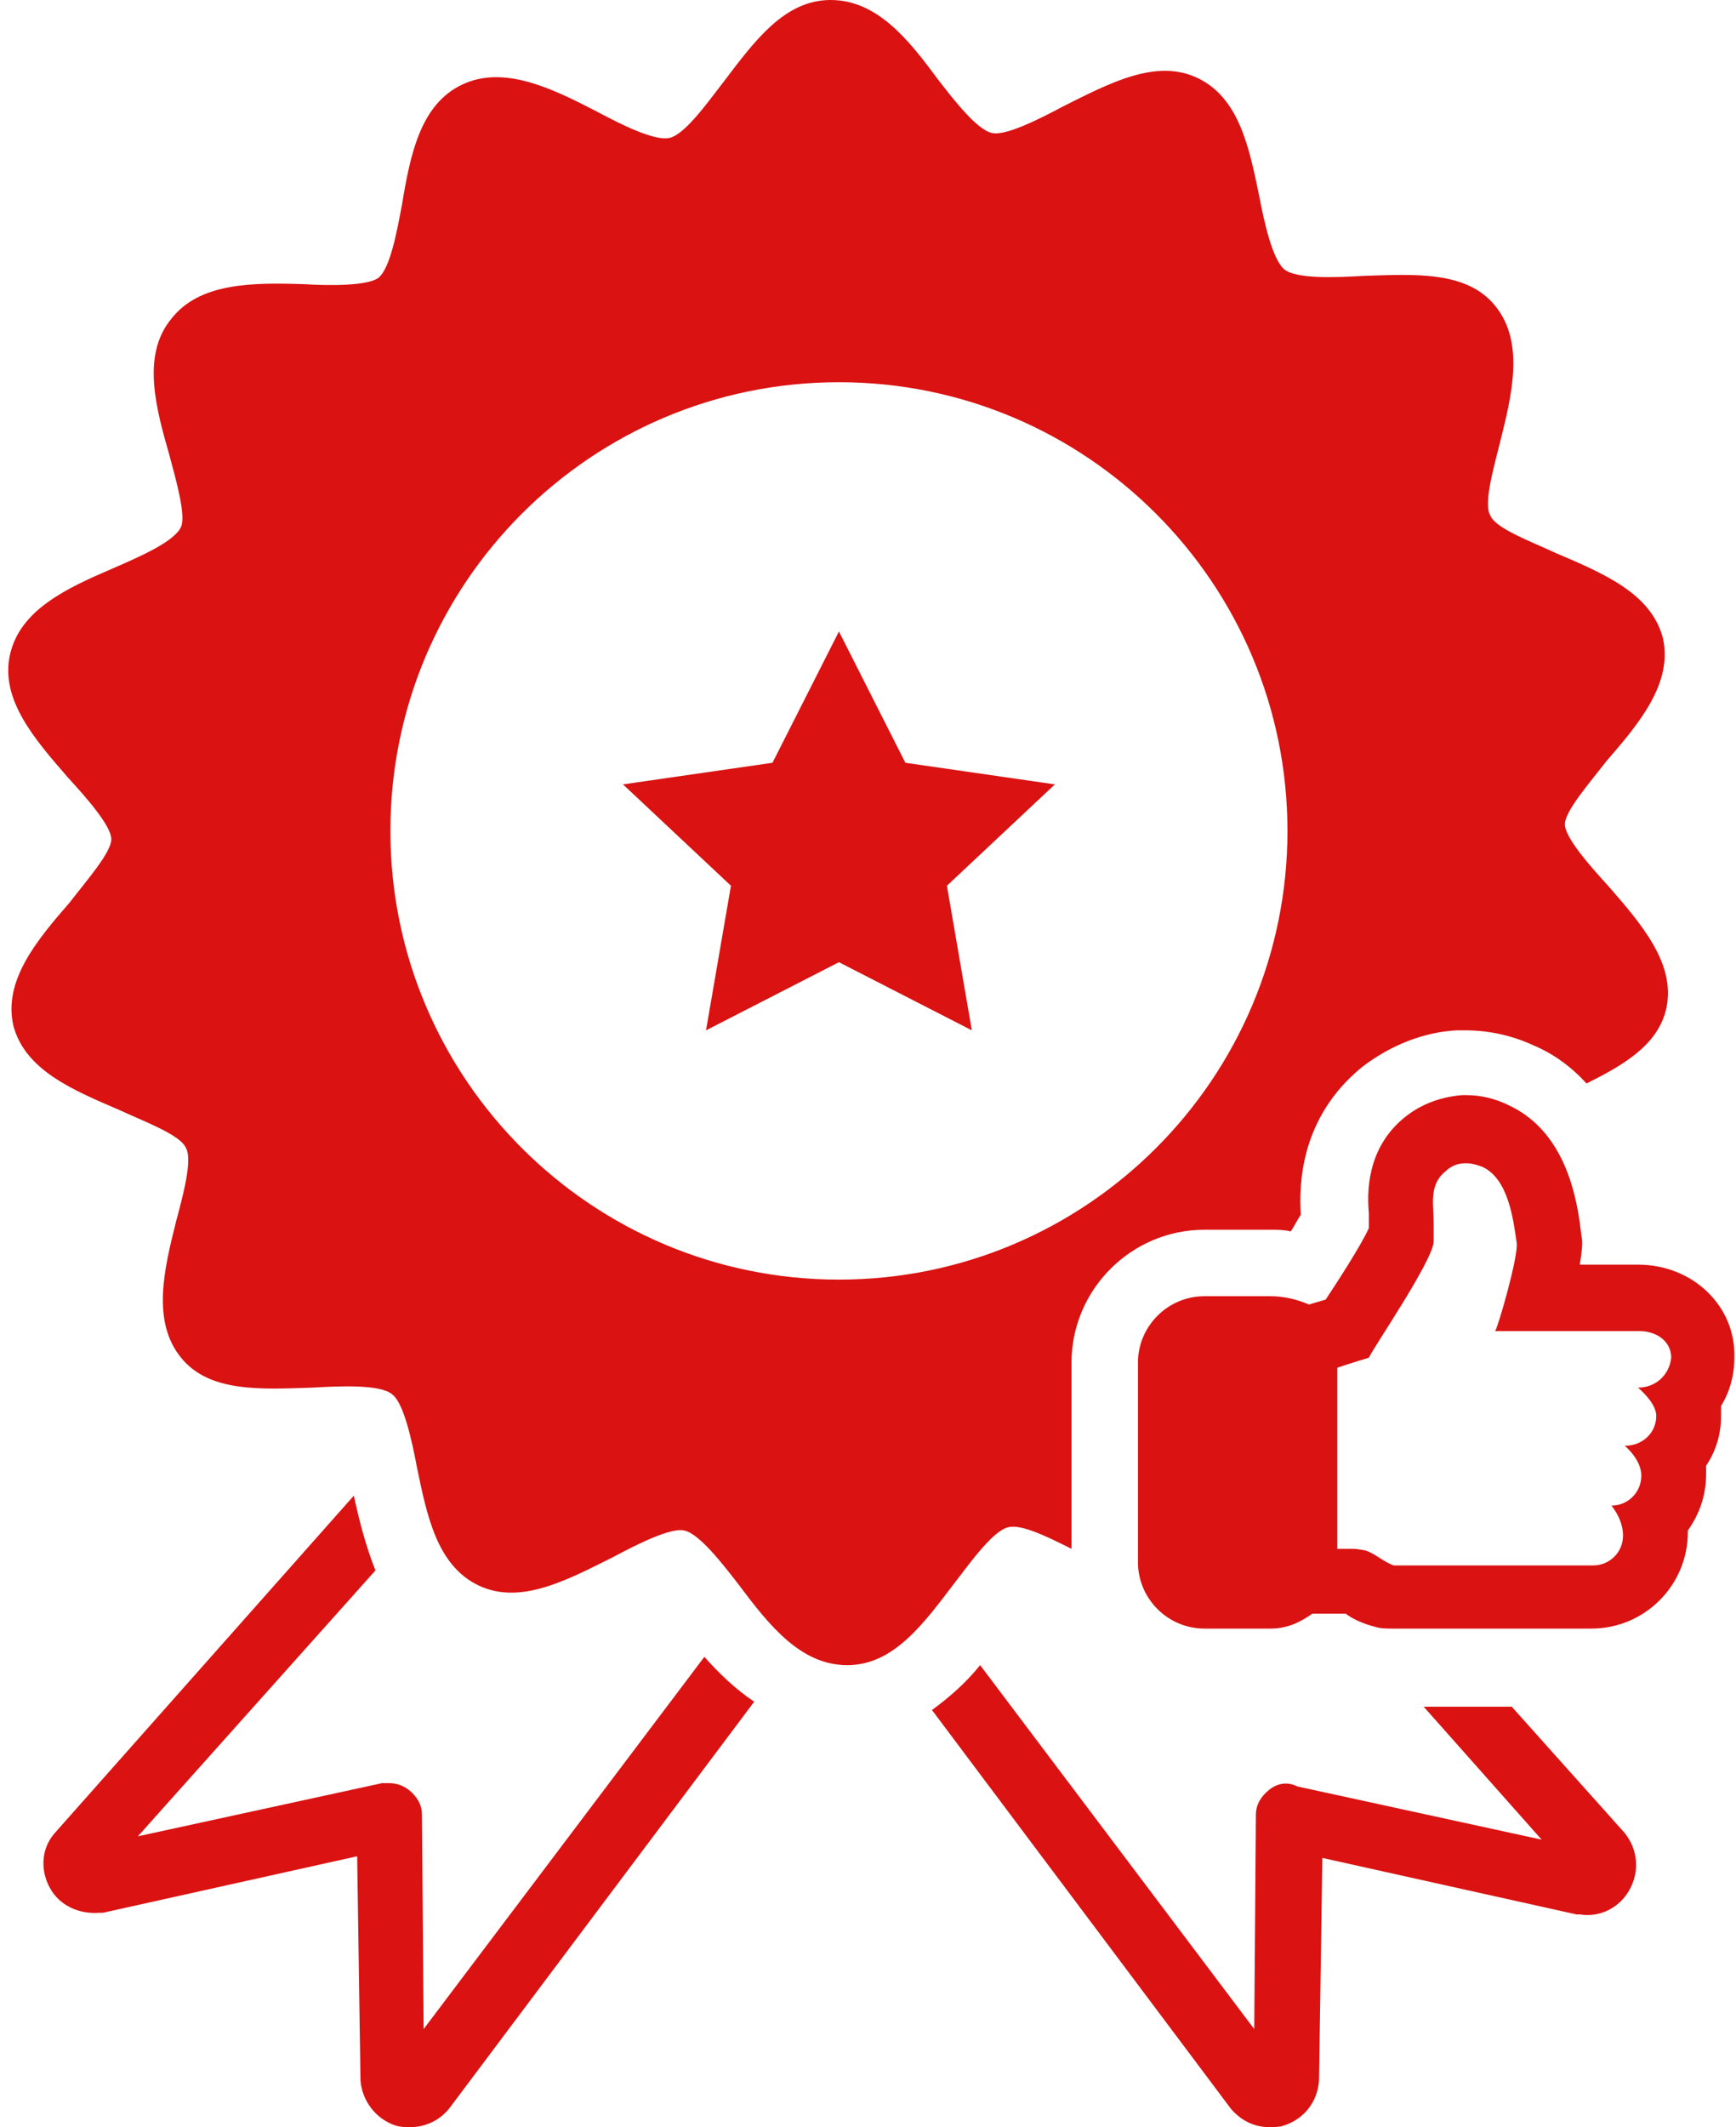
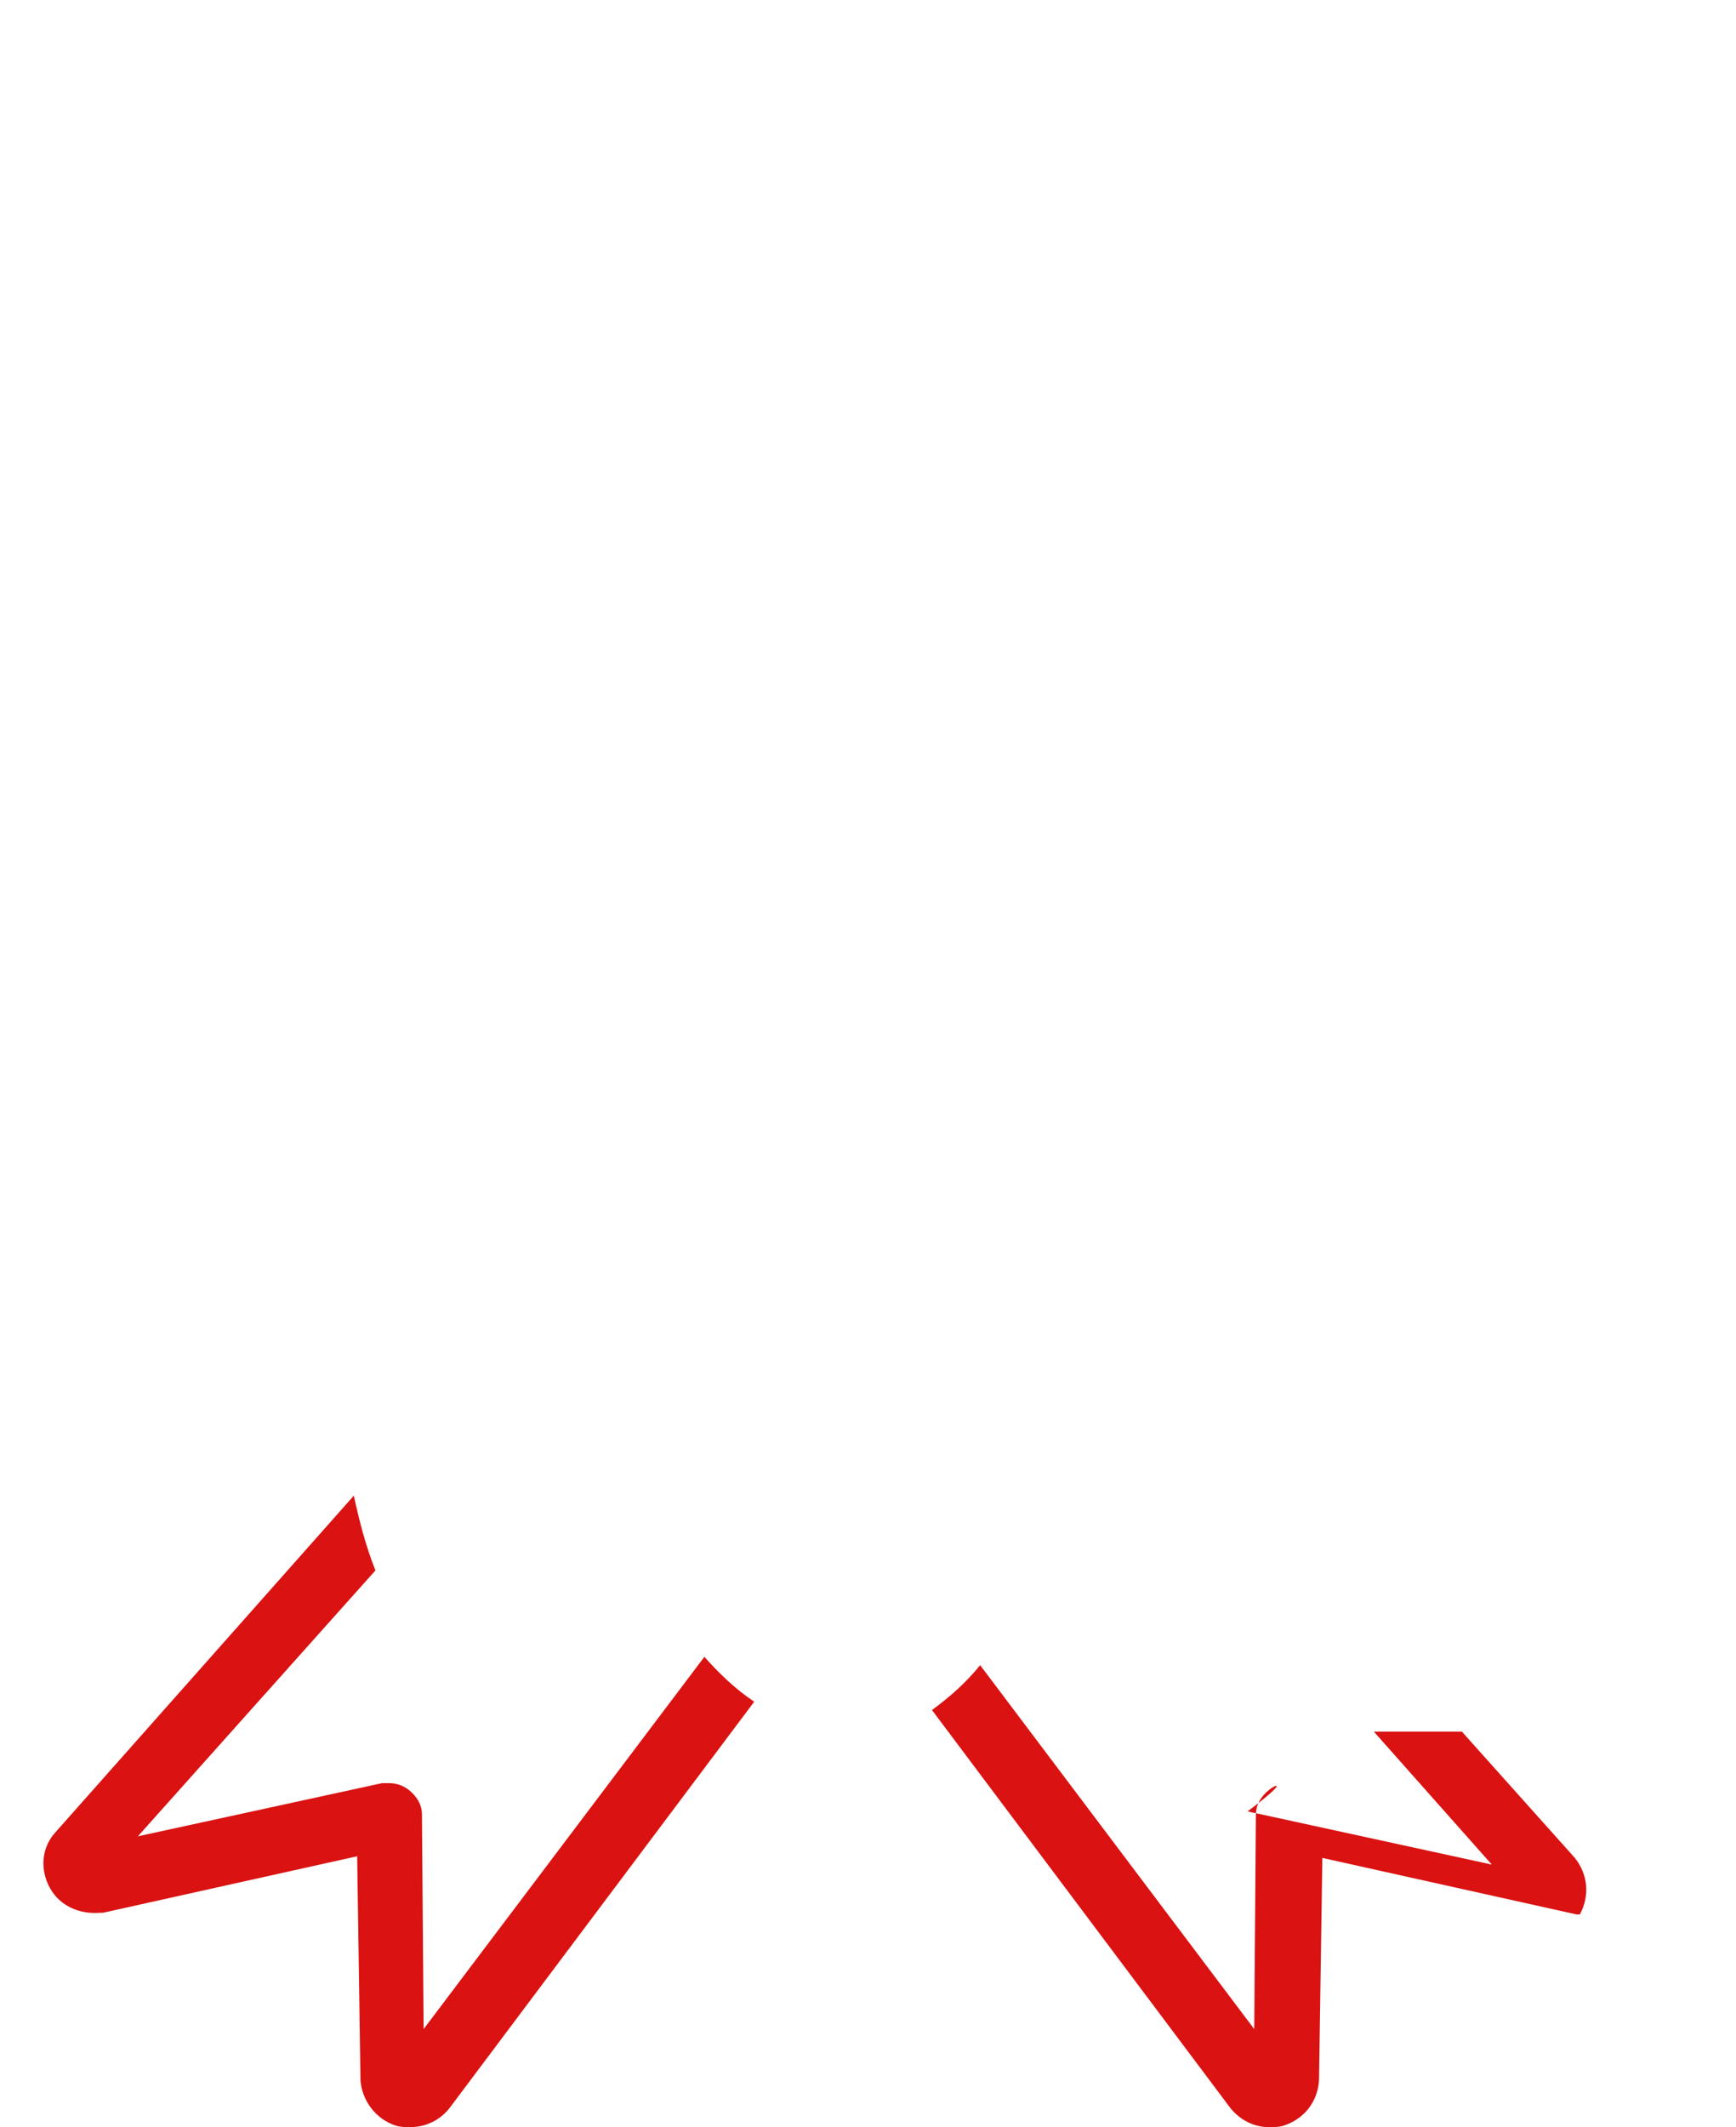
<svg xmlns="http://www.w3.org/2000/svg" fill="#da1212" height="128" preserveAspectRatio="xMidYMid meet" version="1" viewBox="11.5 0.0 104.5 128.0" width="104.5" zoomAndPan="magnify">
  <g id="change1_1">
    <path d="M53.9,99.7L37,122.1l-0.1-12.9c0-0.6-0.3-1.1-0.8-1.5c-0.4-0.3-0.8-0.4-1.2-0.4c-0.1,0-0.3,0-0.4,0l-14.7,3.2l14.3-16 c-0.6-1.5-1-3.1-1.3-4.5l-18,20.3c-0.8,0.9-0.9,2.2-0.3,3.3c0.6,1.1,1.8,1.6,3,1.5c0.1,0,0.1,0,0.2,0l15.3-3.4l0.2,13.5 c0.1,1.2,0.9,2.3,2.1,2.7c0.3,0.1,0.6,0.1,0.9,0.1c0.9,0,1.8-0.4,2.4-1.2l18.3-24.4C55.7,101.6,54.7,100.6,53.9,99.7z" fill="inherit" />
  </g>
  <g id="change1_2">
-     <path d="M87.9,107.7c-0.5,0.4-0.8,0.9-0.8,1.5L87,122.1l-16.5-21.9c-0.8,1-1.8,1.9-2.9,2.7l18,24c0.6,0.7,1.4,1.1,2.3,1.1 c0.3,0,0.6,0,0.9-0.1c1.2-0.4,2-1.4,2.1-2.7l0.2-13.4l15.3,3.4c0.1,0,0.1,0,0.2,0c1.2,0.2,2.4-0.4,3-1.5c0.6-1.1,0.5-2.4-0.3-3.4 l-6.8-7.6l-3.3,0h-2l7.1,8l-14.7-3.2C89,107.2,88.4,107.3,87.9,107.7z" fill="inherit" />
+     <path d="M87.9,107.7c-0.5,0.4-0.8,0.9-0.8,1.5L87,122.1l-16.5-21.9c-0.8,1-1.8,1.9-2.9,2.7l18,24c0.6,0.7,1.4,1.1,2.3,1.1 c0.3,0,0.6,0,0.9-0.1c1.2-0.4,2-1.4,2.1-2.7l0.2-13.4l15.3,3.4c0.1,0,0.1,0,0.2,0c0.6-1.1,0.5-2.4-0.3-3.4 l-6.8-7.6l-3.3,0h-2l7.1,8l-14.7-3.2C89,107.2,88.4,107.3,87.9,107.7z" fill="inherit" />
  </g>
  <g id="change1_3">
-     <path d="M110.1,76.1l-3.5,0c0.1-0.7,0.2-1.3,0.1-1.7c-0.2-1.7-0.7-6.2-4.4-7.9c-0.8-0.4-1.7-0.6-2.5-0.6c-0.1,0-0.2,0-0.3,0 c-1.2,0.1-2.4,0.5-3.4,1.3c-2.4,1.9-2.3,4.7-2.2,5.8c0,0.1,0,0.3,0,0.4v0.5c-0.5,1.1-2,3.4-2.6,4.3c0,0,0,0,0,0 c-0.3,0.1-0.7,0.2-1,0.3C89.6,78.2,88.8,78,88,78h-4c-2.2,0-4,1.8-4,4v12c0,2.2,1.8,4,4,4h4c1,0,1.8-0.4,2.5-0.9c0.1,0,0.1,0,0.2,0 c0.4,0,0.8,0,1.2,0c0.2,0,0.4,0,0.6,0c0.4,0.3,1,0.6,1.8,0.8c0.3,0.1,0.7,0.1,1,0.1l12,0c3.2,0,5.8-2.6,5.8-5.8c0,0,0-0.1,0-0.1 c0.7-1,1.1-2.1,1.1-3.4c0-0.2,0-0.3,0-0.5c0.6-0.9,0.9-1.9,0.9-3c0-0.2,0-0.4,0-0.6c0.5-0.8,0.8-1.8,0.8-2.9 C116,78.6,113.4,76.1,110.1,76.1z M110.1,83.5c0,0,1.1,0.9,1.1,1.7c0,1-0.8,1.8-1.9,1.8c0,0,1,0.8,1,1.8c0,1-0.8,1.8-1.8,1.8 c0,0,0.7,0.8,0.7,1.8c0,1-0.8,1.8-1.8,1.8l-12,0c-0.6-0.2-1.1-0.7-1.7-0.9c-0.1,0-0.4-0.1-0.8-0.1c-0.3,0-0.6,0-0.9,0V82.3 c0.9-0.3,1.9-0.6,1.9-0.6c0.2-0.5,3.9-5.9,3.9-7c0-0.4,0-0.7,0-1.1c0-1.1-0.3-2.3,0.7-3.1c0.3-0.3,0.7-0.5,1.2-0.5c0,0,0.1,0,0.1,0 c0.3,0,0.6,0.1,0.9,0.2c1.6,0.7,1.9,3.2,2.1,4.6c0.1,0.8-1.1,5-1.3,5.3l8.7,0c1,0,1.9,0.6,1.9,1.6C112,82.7,111.2,83.5,110.1,83.5z" fill="inherit" />
-   </g>
+     </g>
  <g id="change1_4">
-     <path d="M18.3,34.2c-2.8,1.2-5.6,2.5-6.2,5.2c-0.6,2.7,1.5,5.1,3.5,7.4c1.1,1.2,2.6,2.9,2.6,3.7c0,0.8-1.5,2.5-2.5,3.8 c-2,2.3-4,4.7-3.4,7.4c0.7,2.7,3.6,3.9,6.4,5.1c1.5,0.7,3.7,1.5,4,2.3c0.4,0.7-0.2,2.9-0.6,4.4c-0.7,2.8-1.5,6,0.3,8.2 c1.7,2.1,4.8,1.9,7.9,1.8c1.7-0.1,4.1-0.2,4.8,0.4c0.7,0.5,1.2,2.8,1.5,4.4c0.6,2.9,1.2,5.9,3.7,7.1c2.5,1.2,5.3-0.3,8.1-1.7 c1.5-0.8,3.5-1.8,4.3-1.6c0.9,0.2,2.3,2,3.3,3.3c1.8,2.4,3.7,4.8,6.5,4.8c0,0,0,0,0,0c2.8,0,4.6-2.5,6.5-5c1-1.3,2.3-3.1,3.2-3.3 c0.8-0.2,2.4,0.6,3.8,1.3c0,0,0,0,0,0V82c0-4.4,3.6-8,8-8h4c0.4,0,0.8,0,1.2,0.1c0.2-0.3,0.4-0.7,0.6-1c-0.1-1.7-0.1-5.8,3.7-8.9 c1.7-1.3,3.7-2.1,5.7-2.2c0.2,0,0.3,0,0.5,0c1.4,0,2.8,0.3,4.1,0.9c1.2,0.5,2.3,1.3,3.2,2.3c2.2-1.1,4.3-2.3,4.8-4.5 c0.6-2.7-1.5-5.1-3.5-7.4c-1.1-1.2-2.6-2.9-2.6-3.7c0-0.8,1.5-2.5,2.5-3.8c2-2.3,4-4.7,3.4-7.4c-0.7-2.7-3.6-3.9-6.4-5.1 c-1.5-0.7-3.7-1.5-4-2.3c-0.4-0.7,0.2-2.8,0.6-4.4c0.7-2.8,1.5-6-0.3-8.2c-1.7-2.1-4.8-1.9-7.9-1.8c-1.7,0.1-4.1,0.2-4.8-0.4 c-0.7-0.6-1.2-2.8-1.5-4.4c-0.6-2.9-1.2-5.9-3.7-7.1c-2.5-1.2-5.3,0.3-8.1,1.7c-1.5,0.8-3.5,1.8-4.3,1.6c-0.9-0.2-2.3-2-3.3-3.3 C66.2,2.4,64.3,0,61.5,0c-2.8,0-4.6,2.5-6.5,5c-1,1.3-2.3,3.1-3.2,3.3c-0.9,0.2-2.9-0.8-4.4-1.6c-2.7-1.4-5.6-2.8-8.1-1.6 c-2.5,1.2-3.1,4.2-3.6,7.2c-0.3,1.6-0.7,3.8-1.4,4.4c-0.6,0.5-2.9,0.5-4.5,0.4c-3.1-0.1-6.3-0.1-8,2.1c-1.8,2.2-0.9,5.4-0.1,8.2 c0.4,1.5,1,3.6,0.7,4.3C22,32.6,19.9,33.5,18.3,34.2z M62,23c14.9,0,27,12.1,27,27c0,14.9-12.1,27-27,27c-14.9,0-27-12.1-27-27 C35,35.1,47.1,23,62,23z" fill="inherit" />
-   </g>
+     </g>
  <g id="change1_5">
-     <path d="M54 62L62 57.9 70 62 68.5 53.3 75 47.2 66 45.9 62 38 58 45.9 49 47.2 55.5 53.3z" fill="inherit" />
-   </g>
+     </g>
</svg>